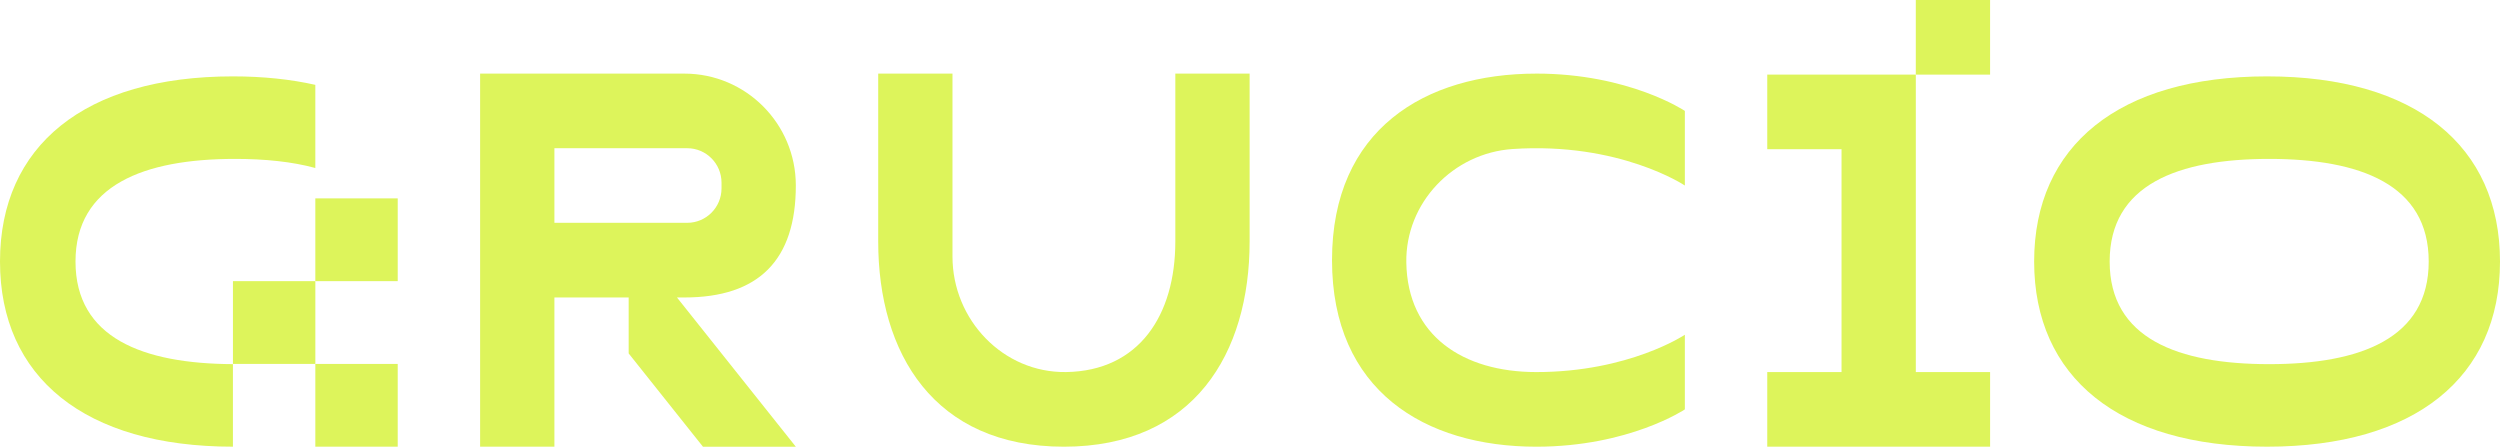
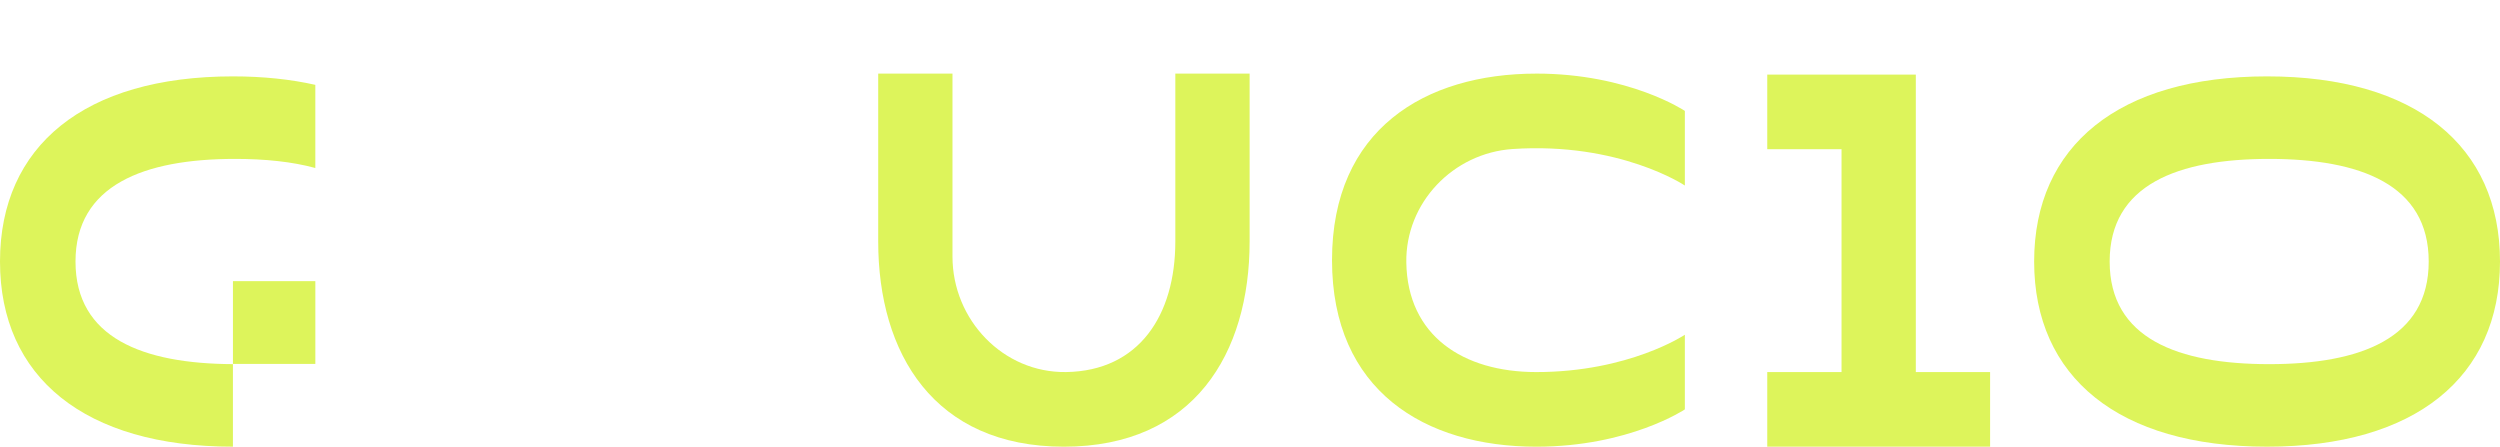
<svg xmlns="http://www.w3.org/2000/svg" width="319" height="57" viewBox="0 0 319 57" fill="none">
-   <path d="M80.22 37.955H70.742V56.998H61.263V9.393H87.329C95.168 9.393 101.54 15.776 101.547 23.65C101.556 33.187 96.817 37.957 87.329 37.957H86.38L101.545 57H89.697L80.218 45.098V37.957L80.22 37.955ZM70.742 28.431H87.69C90.107 28.431 92.066 26.463 92.066 24.035V23.309C92.066 20.88 90.107 18.912 87.69 18.912H70.742V28.433V28.431Z" fill="#DDF45B" />
  <path d="M159.451 9.391V30.814C159.451 45.096 152.342 56.998 135.755 56.998C119.167 56.998 112.059 45.096 112.059 30.814V9.391H121.537V32.738C121.537 40.812 128.003 47.595 136.04 47.474C145.329 47.332 149.972 40.239 149.972 30.814V9.391H159.451Z" fill="#DDF45B" />
  <path d="M196.031 9.391C207.879 9.391 214.988 14.151 214.988 14.151V23.673C214.988 23.673 206.661 18.096 193.011 19.015C185.419 19.526 179.318 25.87 179.446 33.513C179.603 42.823 186.657 47.476 196.031 47.476C207.879 47.476 214.988 42.715 214.988 42.715V52.237C214.988 52.237 207.879 56.998 196.031 56.998C181.813 56.998 169.965 49.856 169.965 33.194C169.965 16.532 181.813 9.393 196.031 9.393V9.391Z" fill="#DDF45B" />
  <path d="M234.98 47.474V19.04H225.501V9.519H244.458V47.474H253.937V56.995H225.501V47.474H234.98Z" fill="#DDF45B" />
  <path d="M289.278 9.746C270.365 9.746 259.557 18.605 259.557 33.371C259.557 48.136 270.365 56.996 289.278 56.996C308.192 56.996 319 48.136 319 33.371C319 18.605 308.192 9.746 289.278 9.746ZM289.547 46.466C277.916 46.466 269.192 43.192 269.192 33.371C269.192 23.549 277.916 20.276 289.547 20.276C301.179 20.276 309.903 23.549 309.903 33.371C309.903 43.192 301.179 46.466 289.547 46.466Z" fill="#DDF45B" />
  <path d="M40.238 35.874H29.724V46.436H40.238V35.874Z" fill="#DDF45B" />
-   <path d="M50.749 46.434H40.236V56.996H50.749V46.434Z" fill="#DDF45B" />
-   <path d="M29.991 20.276C33.784 20.276 37.264 20.626 40.236 21.437V10.827C37.079 10.117 33.572 9.746 29.722 9.746C10.808 9.746 0 18.605 0 33.371C0 48.136 10.808 56.996 29.722 56.996V46.464C18.225 46.413 9.634 43.117 9.634 33.371C9.634 23.625 18.357 20.276 29.989 20.276H29.991Z" fill="#DDF45B" />
-   <path d="M50.749 25.313H40.236V35.874H50.749V25.313Z" fill="#DDF45B" />
-   <path d="M253.935 0H244.456V9.521H253.935V0Z" fill="#DDF45B" />
+   <path d="M29.991 20.276C33.784 20.276 37.264 20.626 40.236 21.437V10.827C37.079 10.117 33.572 9.746 29.722 9.746C10.808 9.746 0 18.605 0 33.371C0 48.136 10.808 56.996 29.722 56.996V46.464C18.225 46.413 9.634 43.117 9.634 33.371C9.634 23.625 18.357 20.276 29.989 20.276H29.991" fill="#DDF45B" />
</svg>